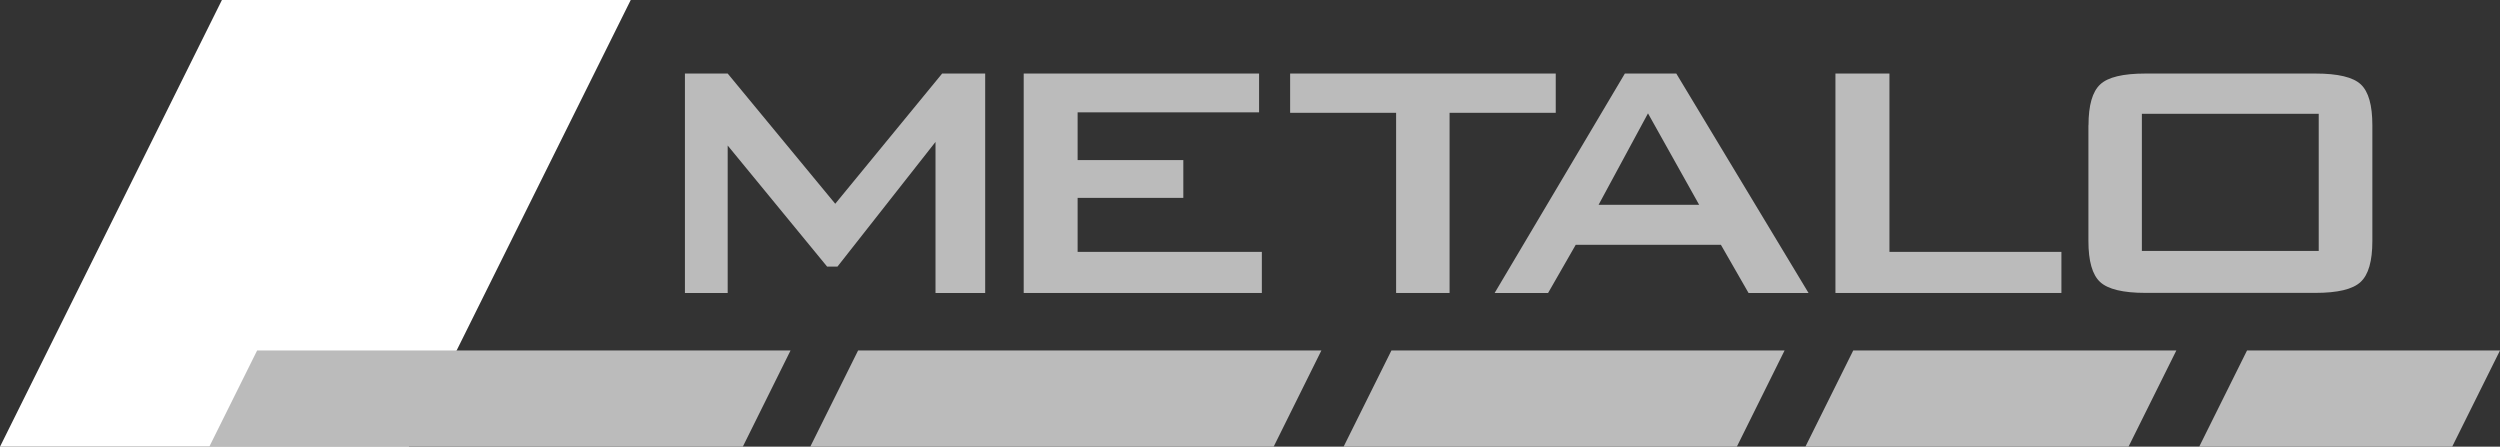
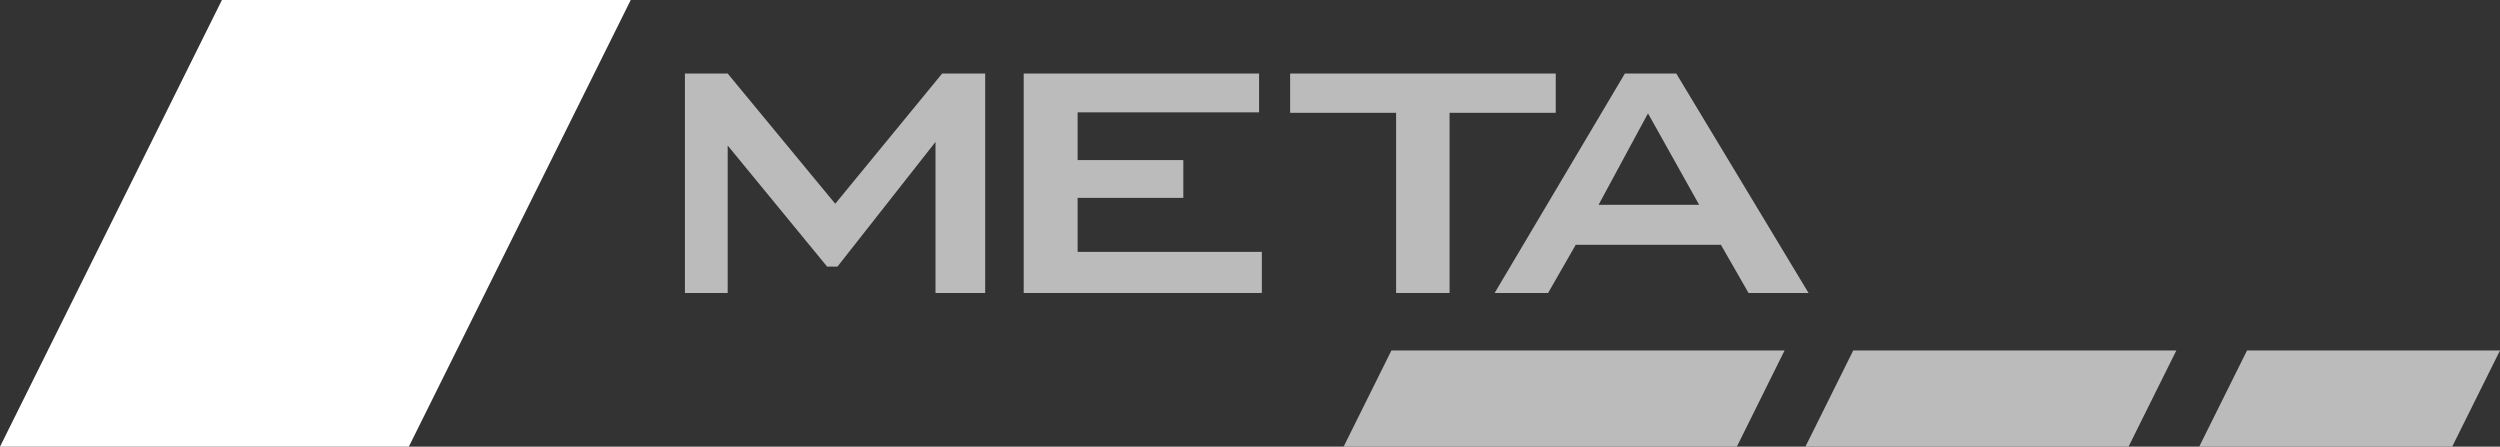
<svg xmlns="http://www.w3.org/2000/svg" version="1.1" id="Vrstva_1" x="0px" y="0px" viewBox="0 0 271.27 48.47" style="enable-background:new 0 0 271.27 48.47;" xml:space="preserve">
  <rect x="0" y="0" width="271.27" height="48.47" fill="#333333" stroke="none" />
  <style type="text/css">
	.st0{fill:#BBBBBB;}
	.st1{fill-rule:evenodd;clip-rule:evenodd;fill:#FFFFFF;}
	.st2{fill-rule:evenodd;clip-rule:evenodd;fill:#BBBBBB;}
</style>
  <polyline class="st0" points="74.32,31.79 74.32,7.98 78.96,7.98 90.63,22.11 102.23,7.98 106.9,7.98 106.9,31.79 101.51,31.79   101.51,15.4 90.87,28.93 89.75,28.93 78.96,15.79 78.96,31.79 74.32,31.79 " />
  <polyline class="st0" points="111.08,31.79 111.08,7.98 136.62,7.98 136.62,12.19 116.93,12.19 116.93,17.37 128.4,17.37   128.4,21.47 116.93,21.47 116.93,27.33 136.92,27.33 136.92,31.79 111.08,31.79 " />
  <polyline class="st0" points="157.29,12.24 157.29,31.79 151.49,31.79 151.49,12.24 139.99,12.24 139.99,7.98 168.81,7.98   168.81,12.24 157.29,12.24 " />
  <path class="st0" d="M173.46,22.22h10.91l-5.55-9.92L173.46,22.22 M162.18,31.79l14.13-23.81h5.58l14.35,23.81h-6.51l-3-5.23h-15.75  l-3,5.23H162.18z" />
-   <polyline class="st0" points="199.16,31.79 199.16,7.98 205.02,7.98 205.02,27.33 223.68,27.33 223.68,31.79 199.16,31.79 " />
-   <path class="st0" d="M226.62,13.59c0-2.17,0.42-3.64,1.27-4.43c0.84-0.79,2.47-1.18,4.92-1.18h18.42c2.46,0,4.1,0.39,4.94,1.18  c0.84,0.79,1.25,2.26,1.25,4.43v12.56c0,2.18-0.42,3.66-1.28,4.45c-0.85,0.79-2.48,1.18-4.91,1.18H232.8c-2.44,0-4.07-0.4-4.92-1.18  c-0.85-0.79-1.27-2.27-1.27-4.45V13.59 M232.41,27.23h19.19V12.35h-19.19V27.23z" />
  <polyline class="st1" points="24.08,0 68.44,0 44.36,48.47 0,48.47 24.08,0 " />
-   <polyline class="st2" points="27.9,38.03 85.78,38.03 80.6,48.47 22.71,48.47 27.9,38.03 " />
-   <polyline class="st2" points="93.11,38.03 143.38,38.03 138.2,48.47 87.92,48.47 93.11,38.03 " />
  <polyline class="st2" points="150.98,38.03 193.64,38.03 188.46,48.47 145.79,48.47 150.98,38.03 " />
  <polyline class="st2" points="201.09,38.03 236.15,38.03 230.96,48.47 195.9,48.47 201.09,38.03 " />
  <polyline class="st2" points="243.82,38.03 271.27,38.03 266.08,48.47 238.63,48.47 243.82,38.03 " />
</svg>